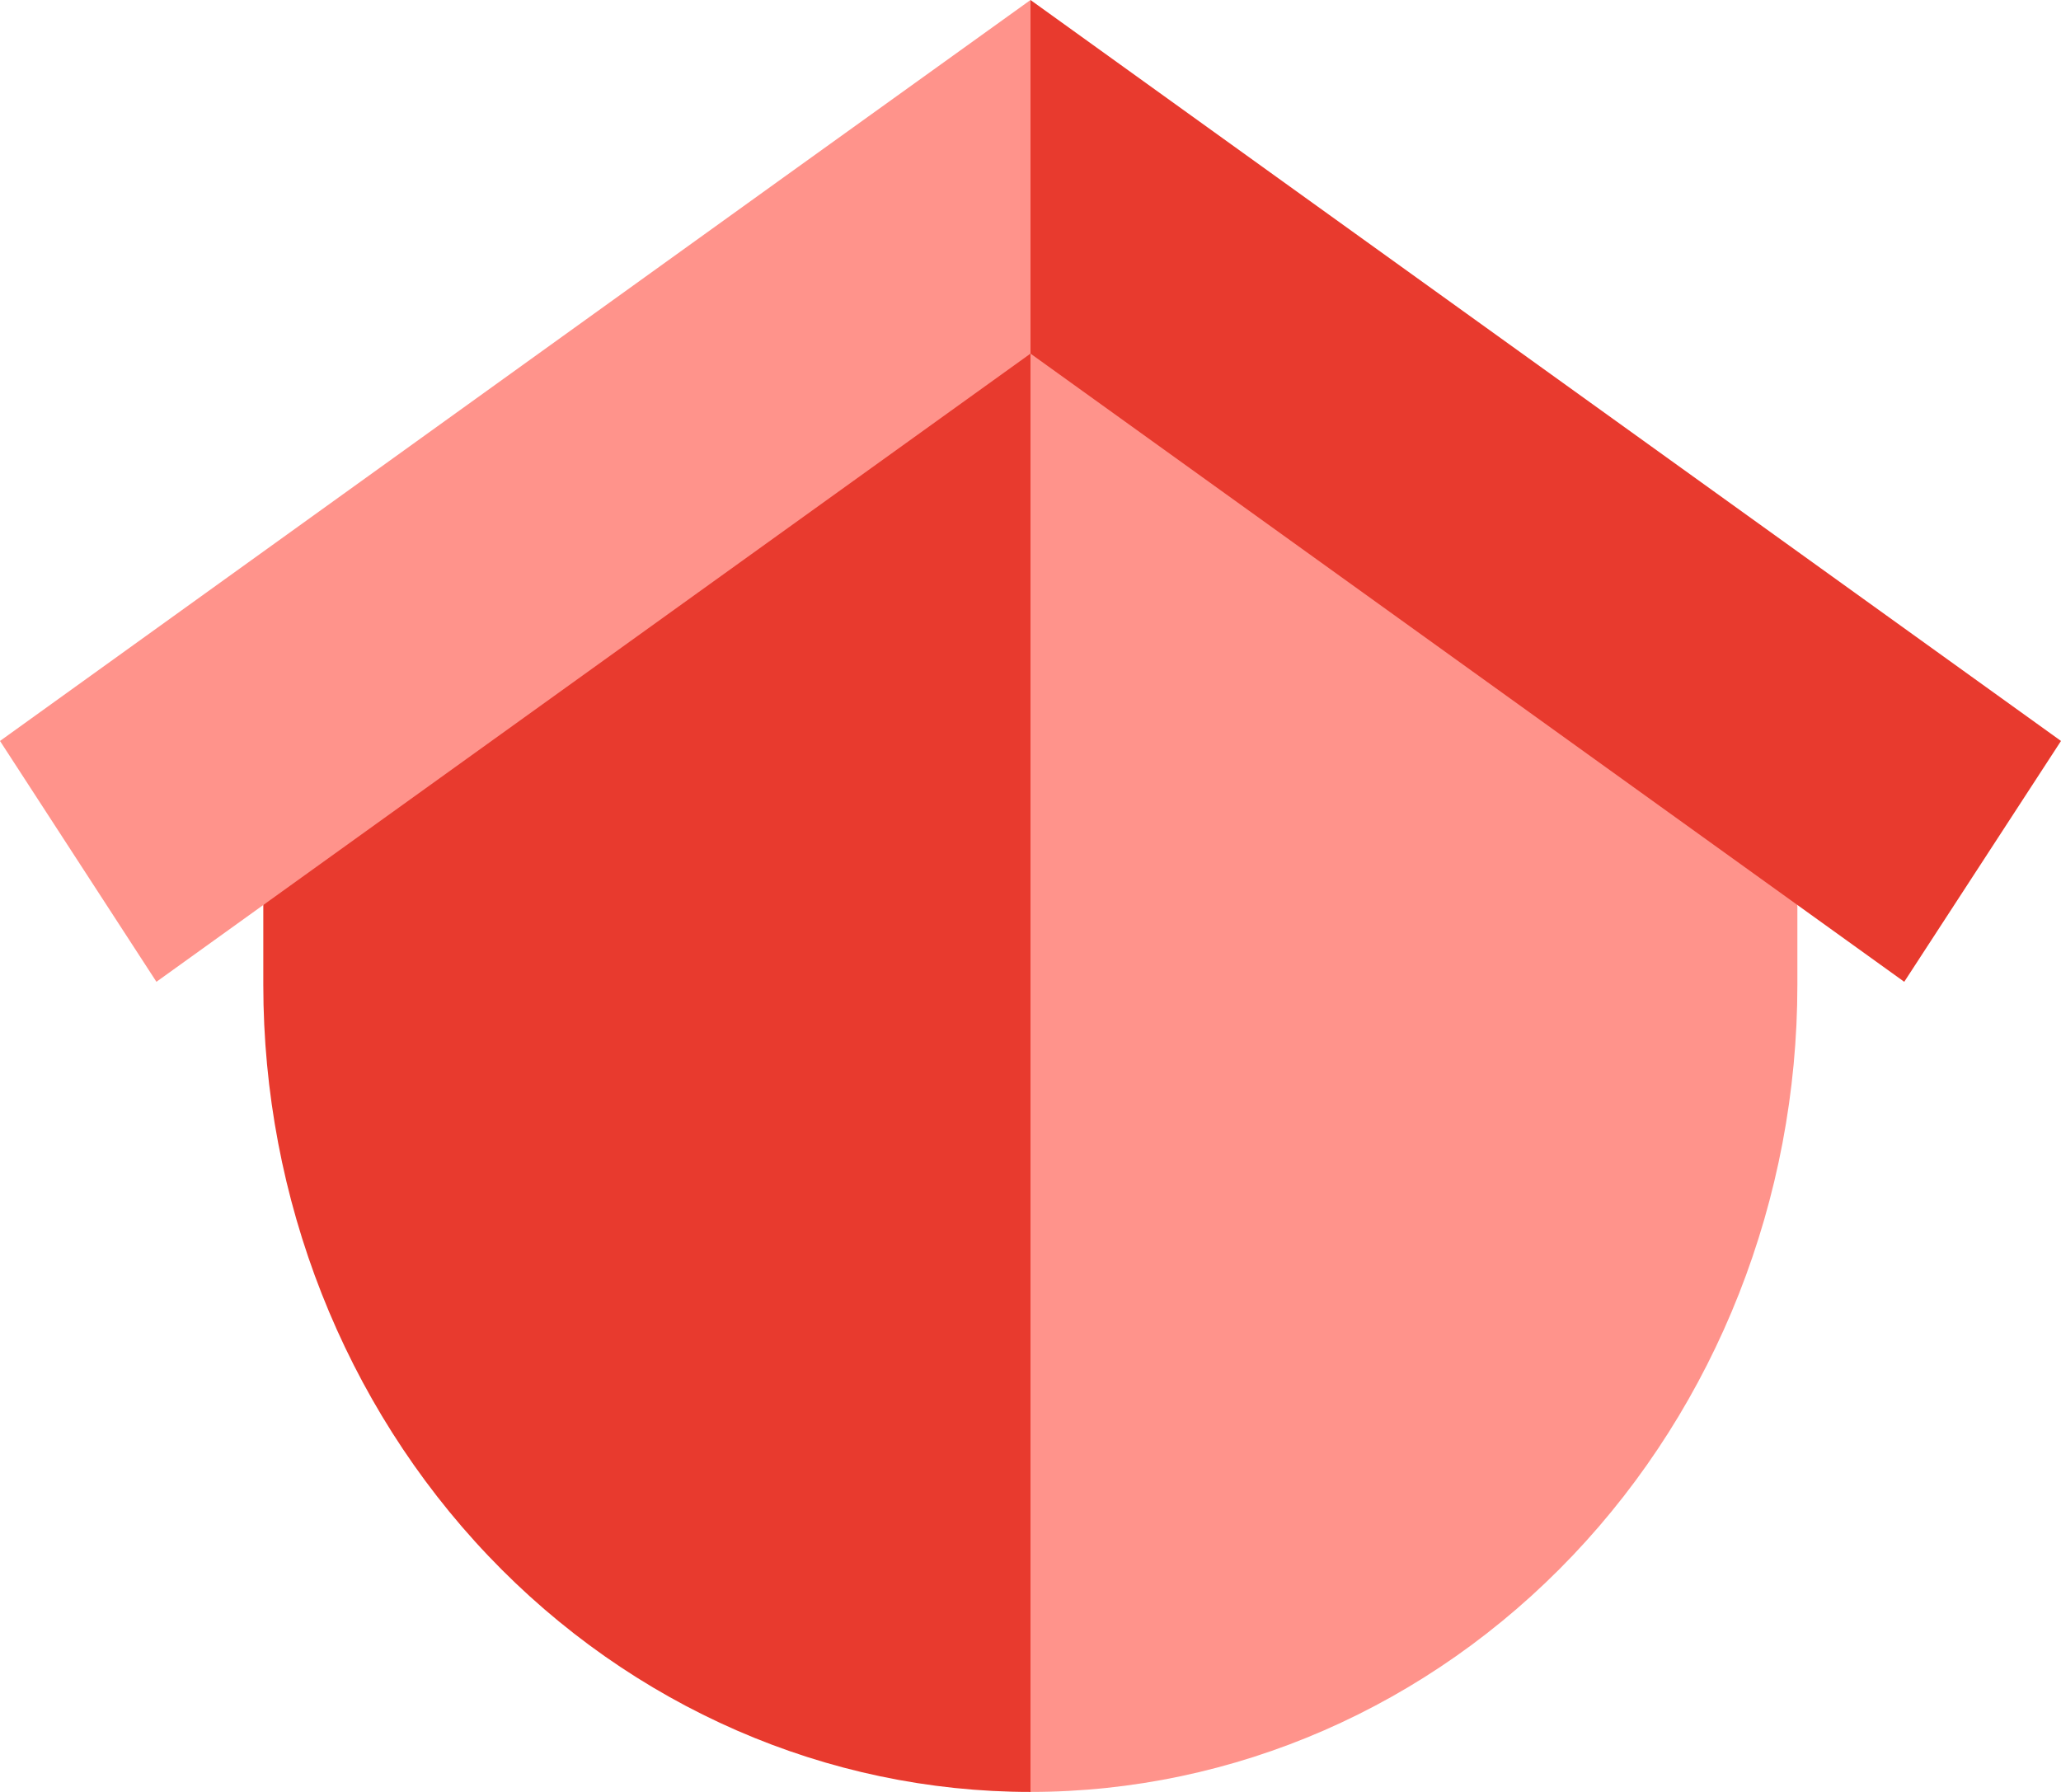
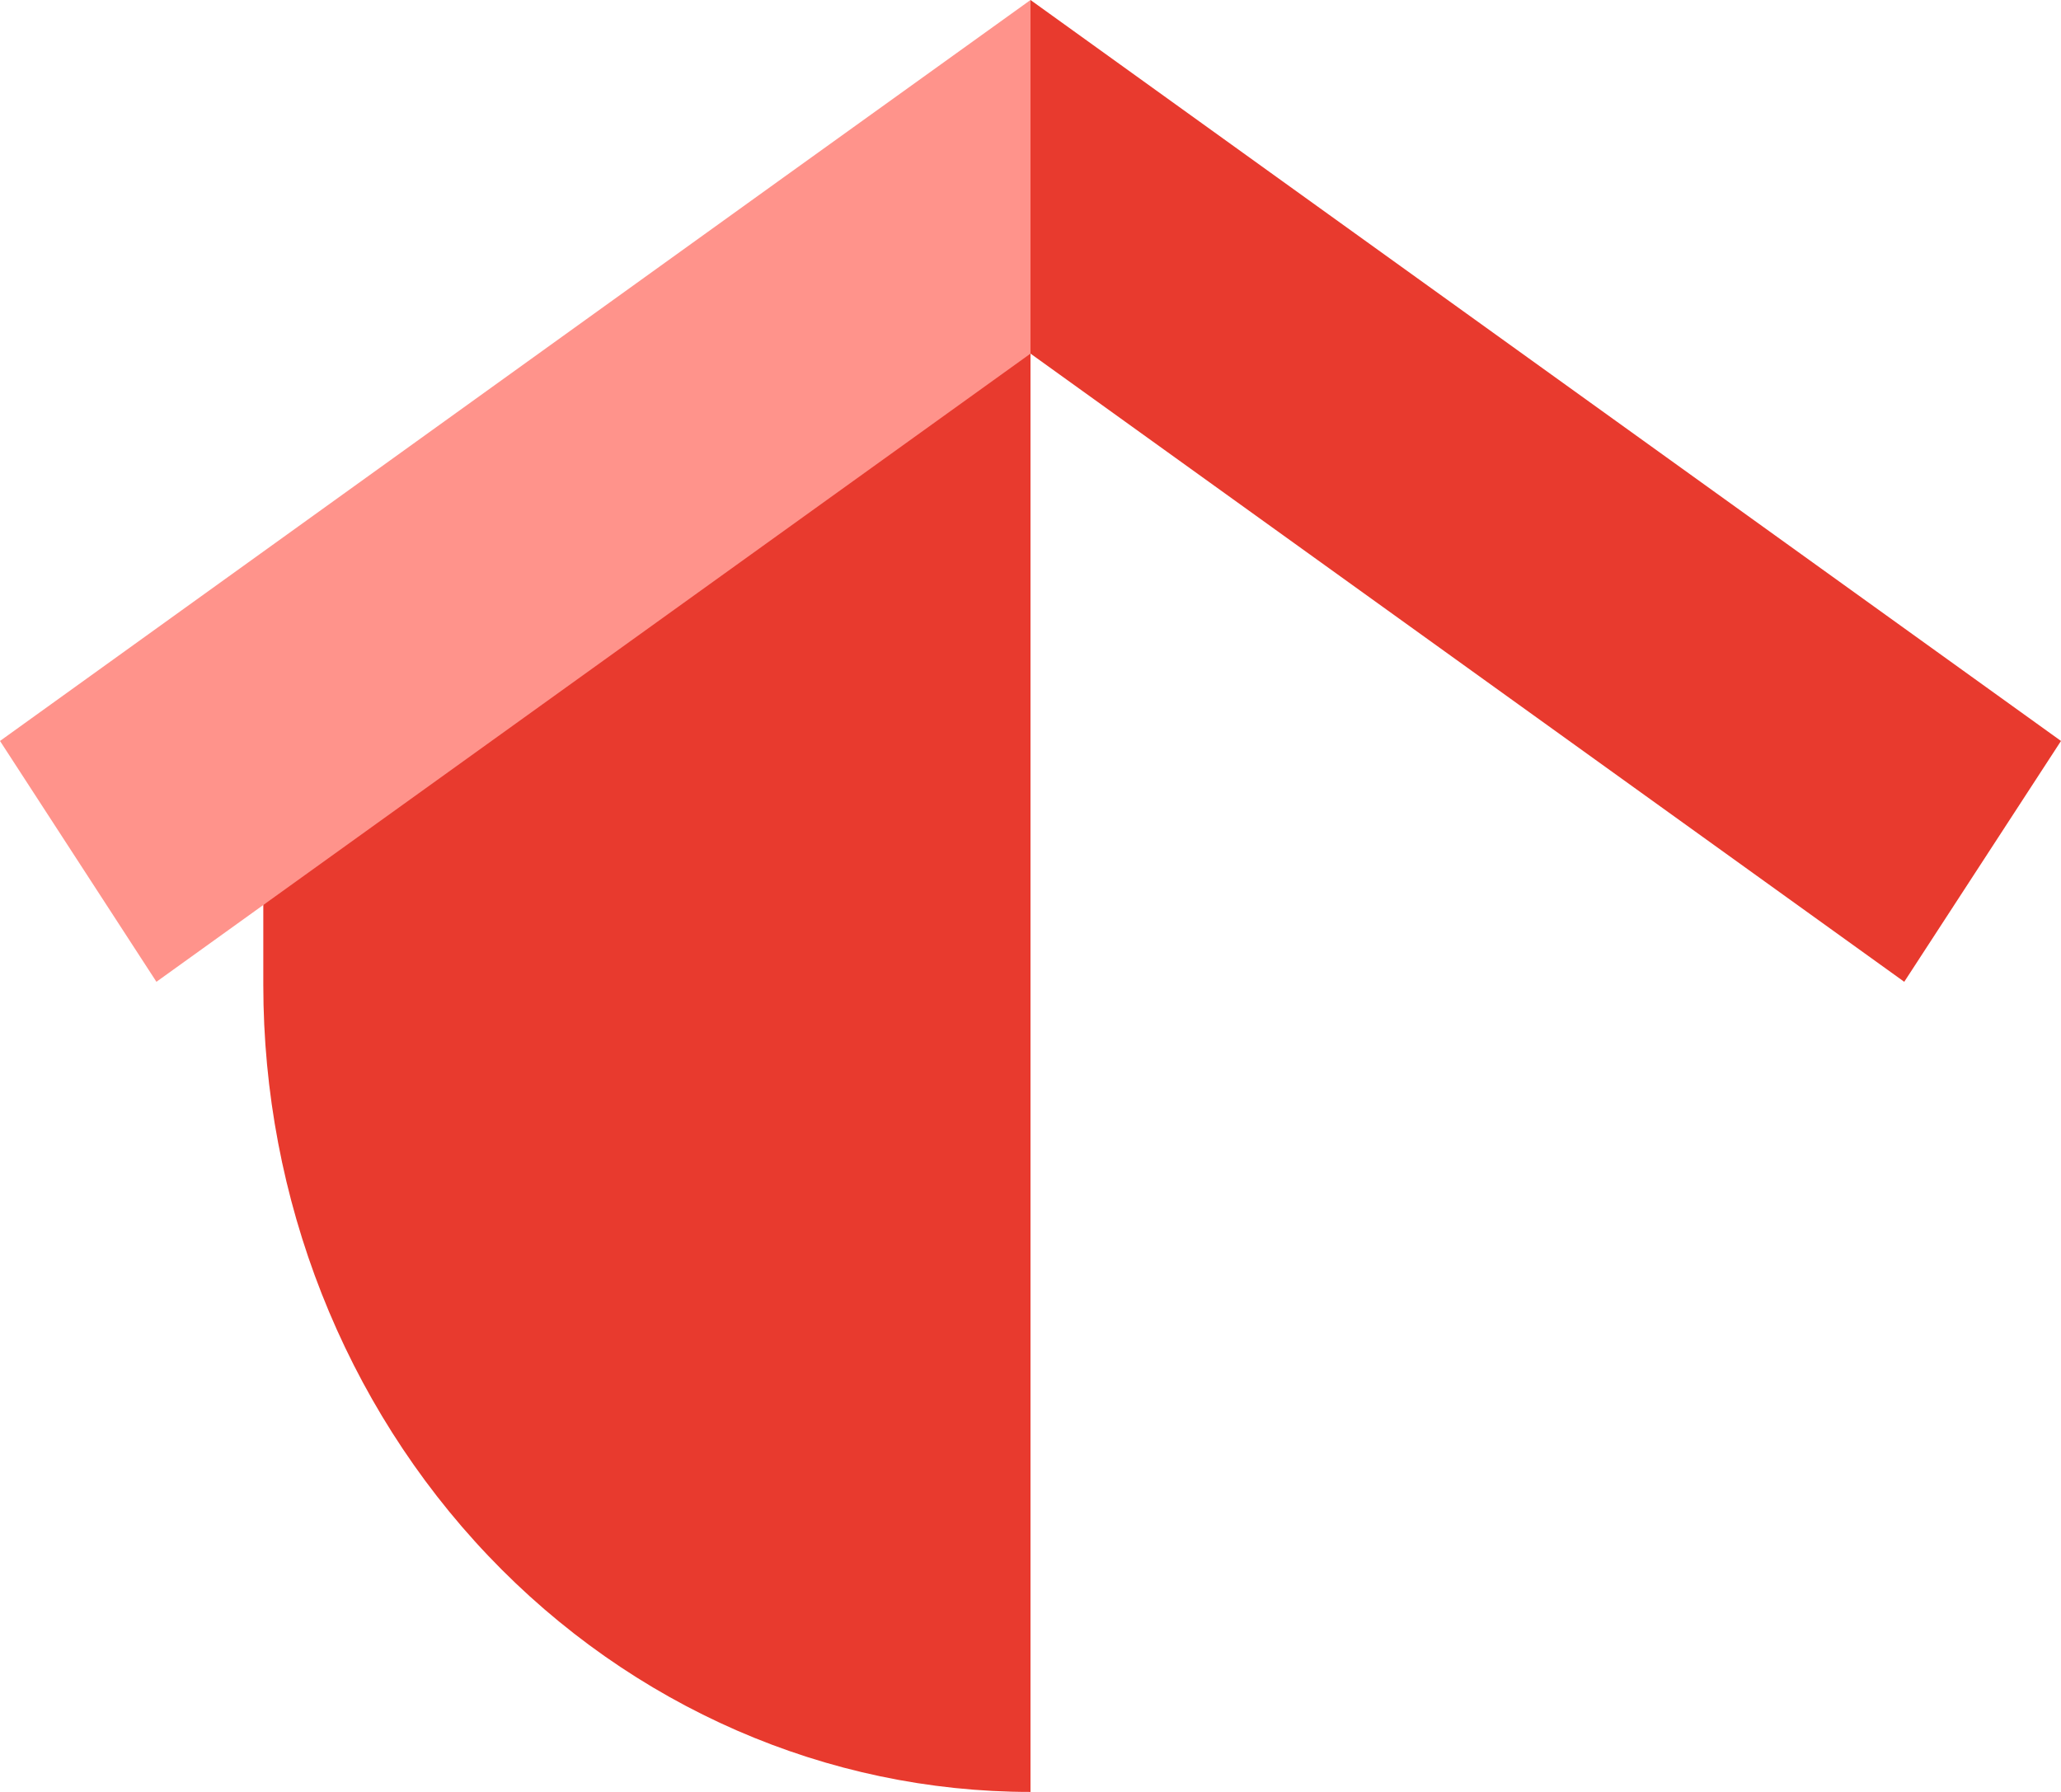
<svg xmlns="http://www.w3.org/2000/svg" width="69" height="60" viewBox="0 0 69 60" fill="none">
  <path d="M34.5 11.726L8.815 30.205V32.977C8.815 40.144 11.521 47.017 16.338 52.085C21.155 57.153 27.688 60 34.5 60V11.726Z" fill="#E83A2E" />
-   <path d="M60.174 30.205L34.5 11.726V60C41.31 59.997 47.841 57.148 52.655 52.081C57.47 47.014 60.174 40.142 60.174 32.977V30.205Z" fill="#FF938B" />
  <path d="M42.729 5.92L34.5 0V11.84L63.752 32.874L69 24.81L42.729 5.92Z" fill="#E83A2E" />
  <path d="M26.26 5.92L0 24.81L5.237 32.874L34.5 11.84V0L26.26 5.92Z" fill="#FF938B" />
</svg>